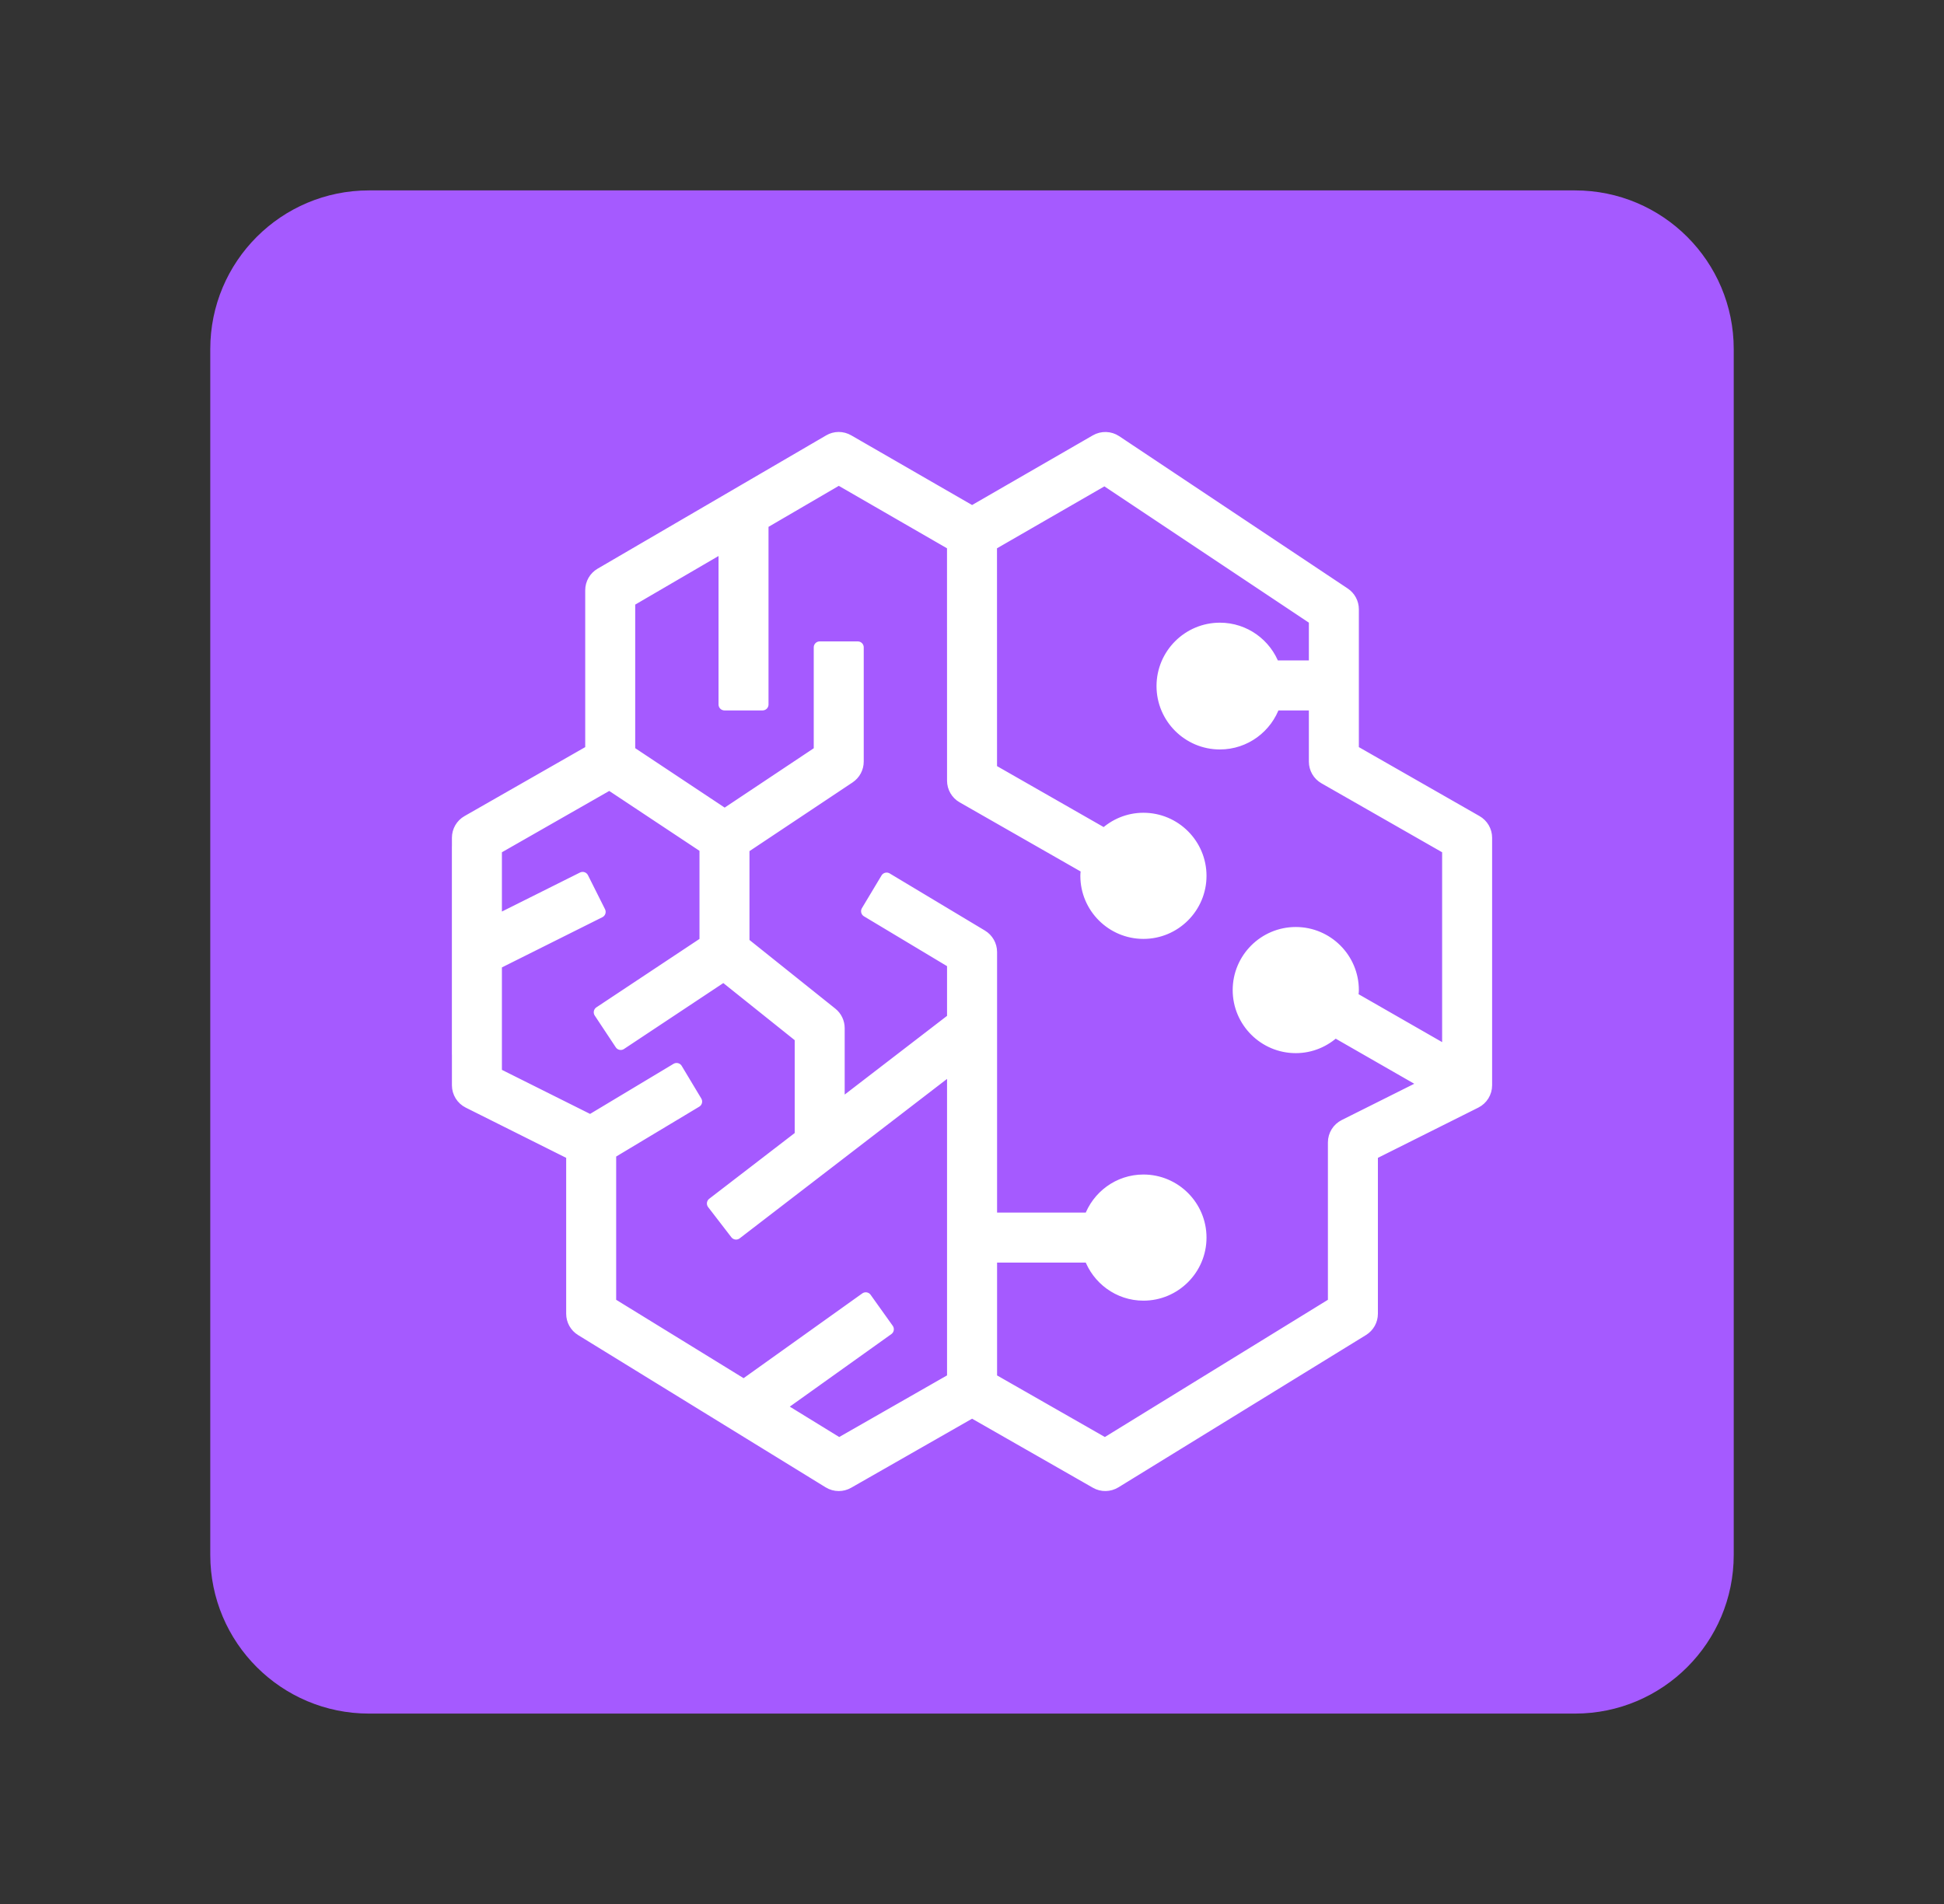
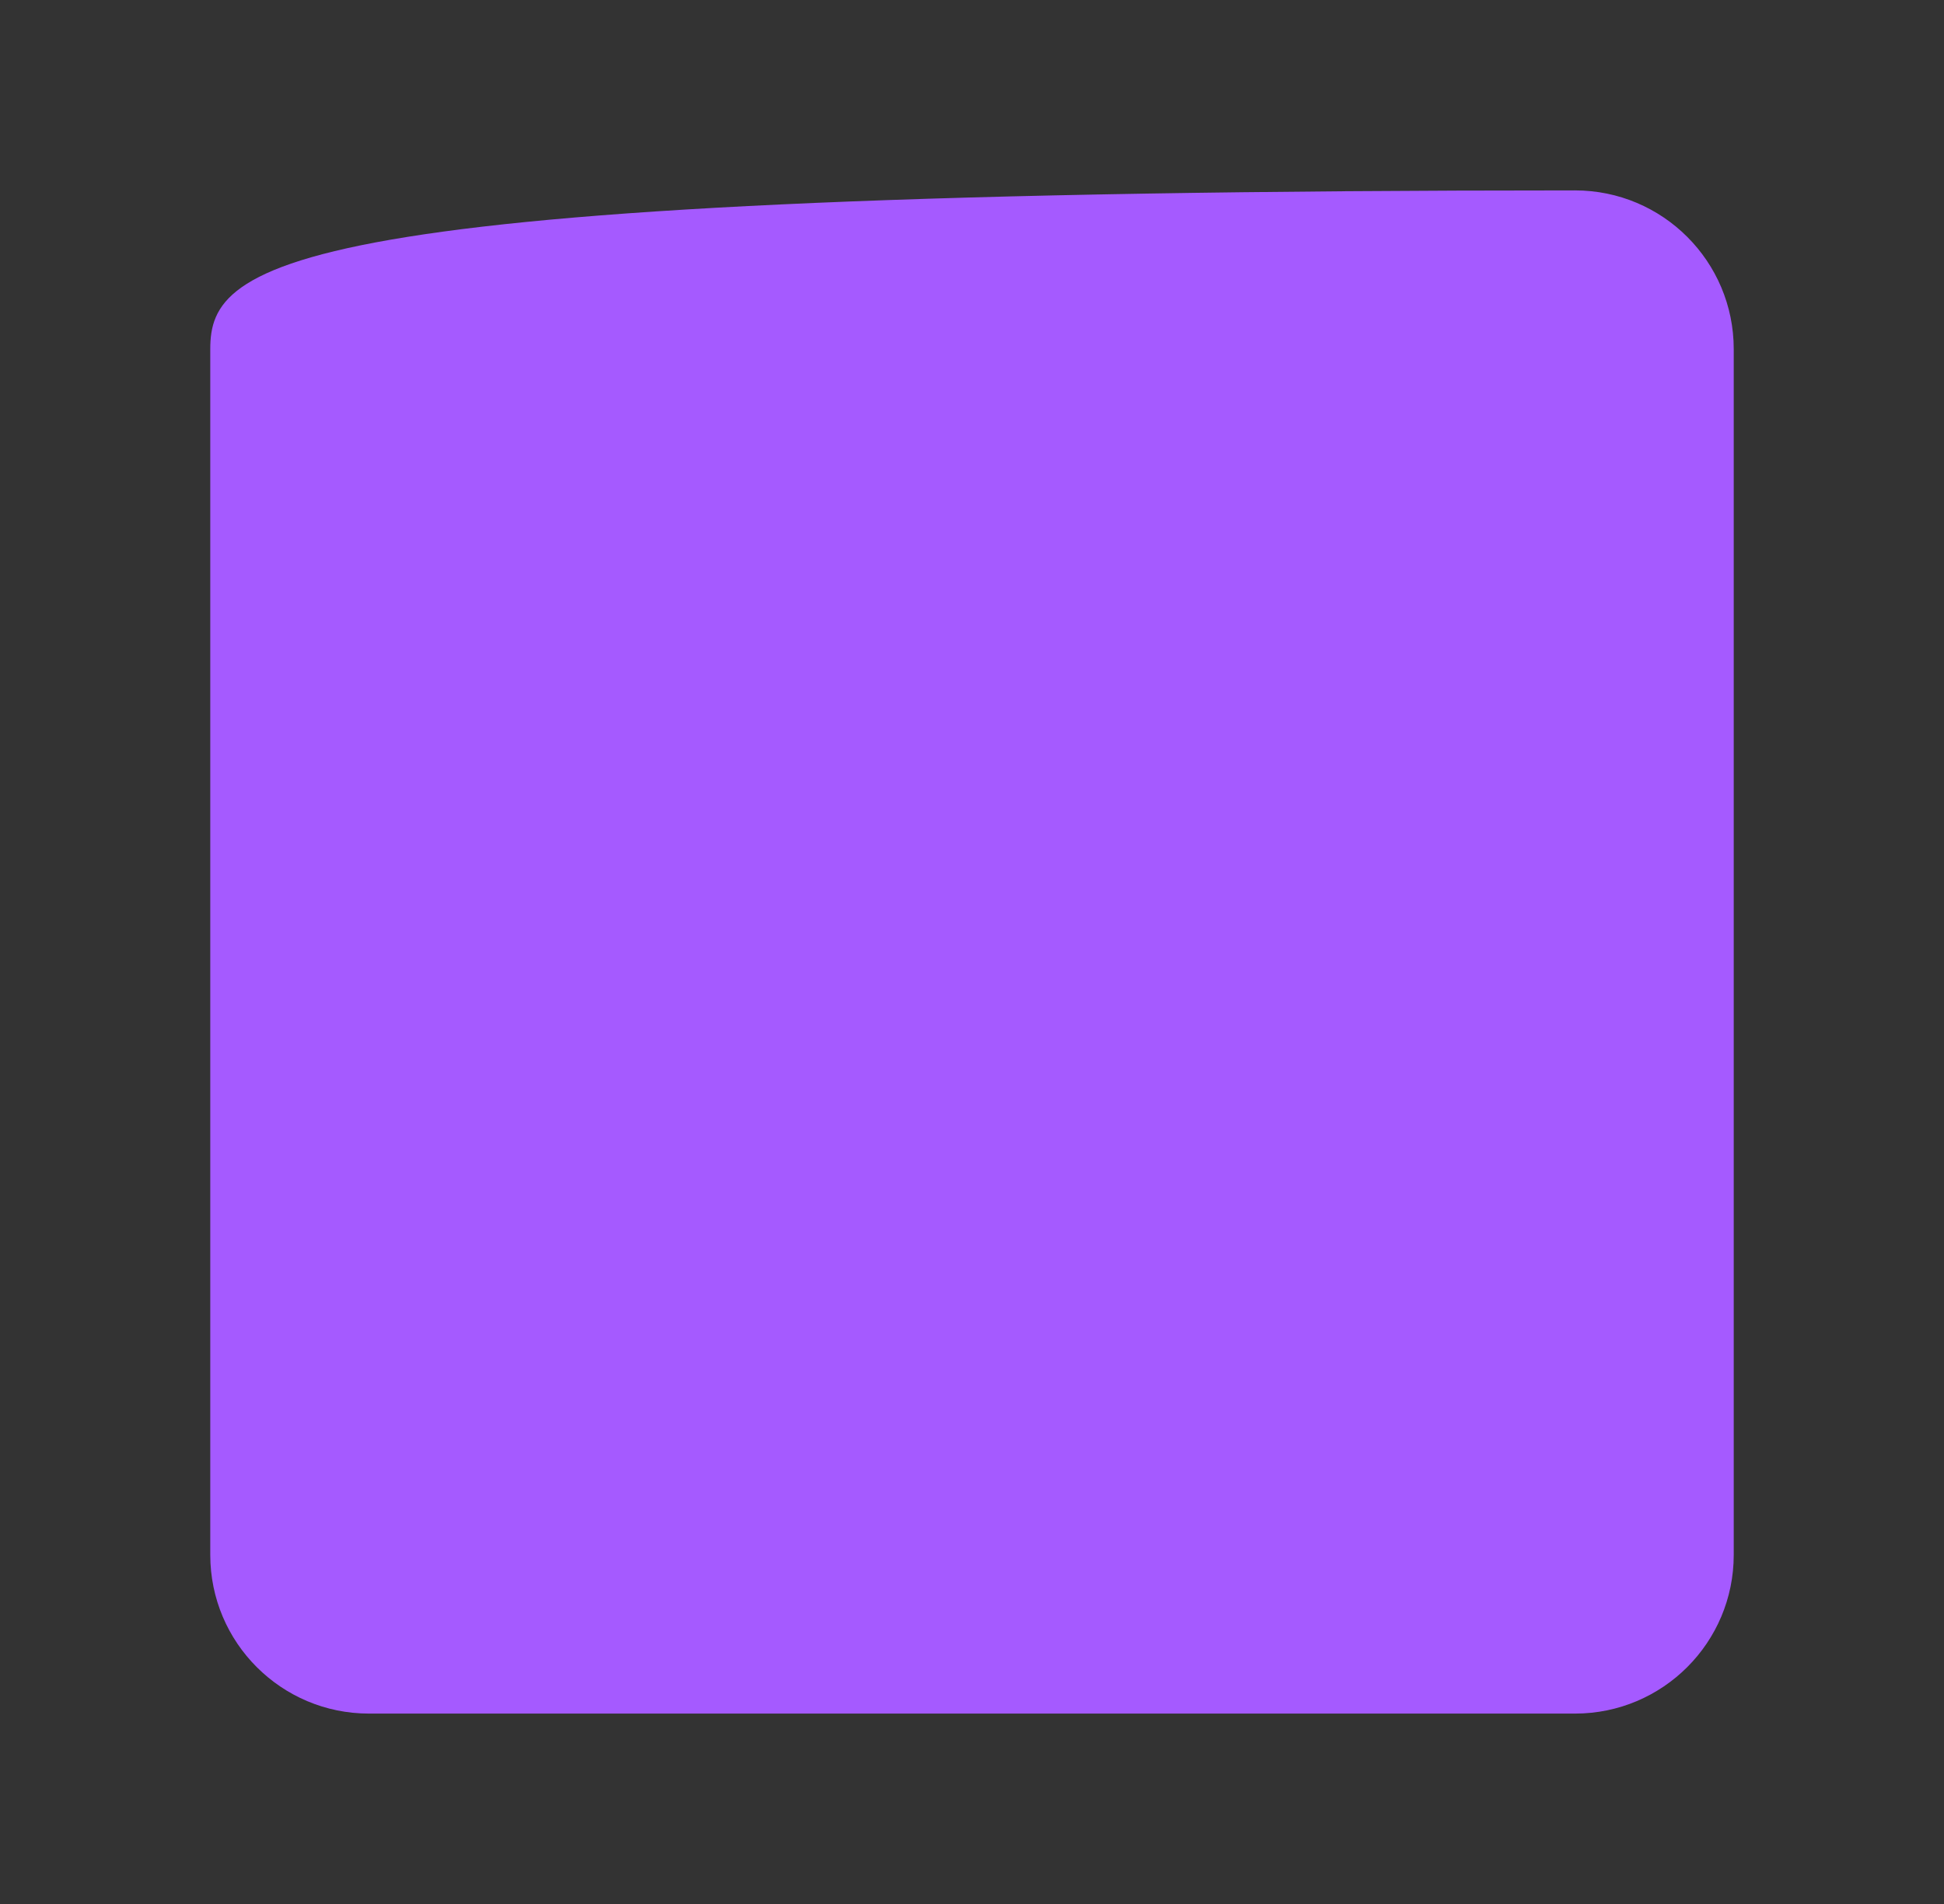
<svg xmlns="http://www.w3.org/2000/svg" width="49" height="48" viewBox="0 0 49 48" fill="none">
  <rect x="0" y="0" width="49" height="48" fill="#333333" stroke="none" />
-   <path d="M39.7 4.8H9.3C7.091 4.8 5.3 6.591 5.3 8.8V39.2C5.3 41.409 7.091 43.2 9.3 43.2H39.7C41.909 43.2 43.7 41.409 43.7 39.2V8.8C43.7 6.591 41.909 4.8 39.7 4.8Z" fill="#A55AFF" />
-   <path fill-rule="evenodd" clip-rule="evenodd" d="M36.5 26.531L34.082 25.144C34.09 25.083 34.101 25.023 34.101 24.96C34.101 24.166 33.455 23.52 32.661 23.52C31.867 23.52 31.221 24.166 31.221 24.96C31.221 25.754 31.867 26.4 32.661 26.4C33.044 26.4 33.391 26.247 33.649 26.002L35.965 27.331L33.886 28.371C33.724 28.452 33.621 28.618 33.621 28.8V32.852L27.852 36.402L24.982 34.762V31.68H27.469C27.668 32.237 28.196 32.64 28.821 32.64C29.615 32.64 30.261 31.994 30.261 31.2C30.261 30.406 29.615 29.76 28.821 29.76C28.196 29.76 27.668 30.162 27.469 30.72H24.982V24C24.982 23.832 24.893 23.675 24.748 23.588L22.348 22.148L21.854 22.972L24.021 24.272V25.684L21.141 27.899V25.92C21.141 25.774 21.075 25.636 20.961 25.545L18.741 23.769V21.377L21.407 19.6C21.541 19.51 21.621 19.361 21.621 19.2V16.32H20.661V18.944L18.266 20.54L15.861 18.942V15.156L18.261 13.756V17.76H19.221V13.196L21.142 12.075L24.02 13.736L24.021 19.68C24.021 19.853 24.113 20.012 24.263 20.097L27.4 21.89C27.392 21.953 27.381 22.015 27.381 22.08C27.381 22.874 28.027 23.52 28.821 23.52C29.615 23.52 30.261 22.874 30.261 22.08C30.261 21.286 29.615 20.64 28.821 20.64C28.44 20.64 28.095 20.791 27.837 21.034L24.981 19.401L24.98 13.736L27.843 12.085L33.141 15.617V16.8H32.108C31.906 16.245 31.373 15.848 30.748 15.848C29.95 15.848 29.301 16.498 29.301 17.296C29.301 18.094 29.95 18.744 30.748 18.744C31.385 18.744 31.926 18.331 32.12 17.76H33.141V19.2C33.141 19.373 33.233 19.532 33.383 19.617L36.5 21.399V26.531ZM21.15 36.402L19.636 35.471L22.38 33.511L21.822 32.729L18.749 34.924L15.381 32.852V29.072L17.548 27.771L17.054 26.948L14.88 28.253L12.501 27.064L12.501 24.296L15.116 22.989L14.686 22.131L12.501 23.223L12.501 21.399L15.362 19.764L17.781 21.369V23.751L15.116 25.52L15.646 26.32L18.24 24.598L20.181 26.151V28.638L17.968 30.34L18.553 31.1L24.021 26.895V34.761L21.15 36.402ZM37.218 20.704L34.101 18.922V15.36C34.101 15.2 34.021 15.05 33.887 14.961L28.127 11.121C27.975 11.02 27.779 11.014 27.621 11.105L24.502 12.905L21.381 11.105C21.231 11.018 21.047 11.018 20.899 11.106L15.139 14.466C14.991 14.552 14.901 14.71 14.901 14.88V18.922L11.783 20.704C11.633 20.789 11.541 20.948 11.541 21.12V21.32C11.54 21.331 11.54 21.34 11.54 21.35V26.574C11.54 26.584 11.54 26.594 11.541 26.603V27.36C11.541 27.542 11.644 27.708 11.806 27.789L14.421 29.097V33.12C14.421 33.287 14.507 33.441 14.649 33.529L20.889 37.368C20.966 37.416 21.054 37.44 21.141 37.44C21.223 37.44 21.305 37.419 21.379 37.377L24.502 35.593L27.623 37.377C27.774 37.464 27.962 37.46 28.113 37.368L34.352 33.529C34.495 33.441 34.581 33.287 34.581 33.12V29.097L37.195 27.789C37.357 27.708 37.46 27.542 37.46 27.36V21.12C37.46 20.948 37.367 20.789 37.218 20.704Z" fill="white" stroke="white" stroke-width="0.3" stroke-linejoin="round" />
+   <path d="M39.7 4.8C7.091 4.8 5.3 6.591 5.3 8.8V39.2C5.3 41.409 7.091 43.2 9.3 43.2H39.7C41.909 43.2 43.7 41.409 43.7 39.2V8.8C43.7 6.591 41.909 4.8 39.7 4.8Z" fill="#A55AFF" />
</svg>